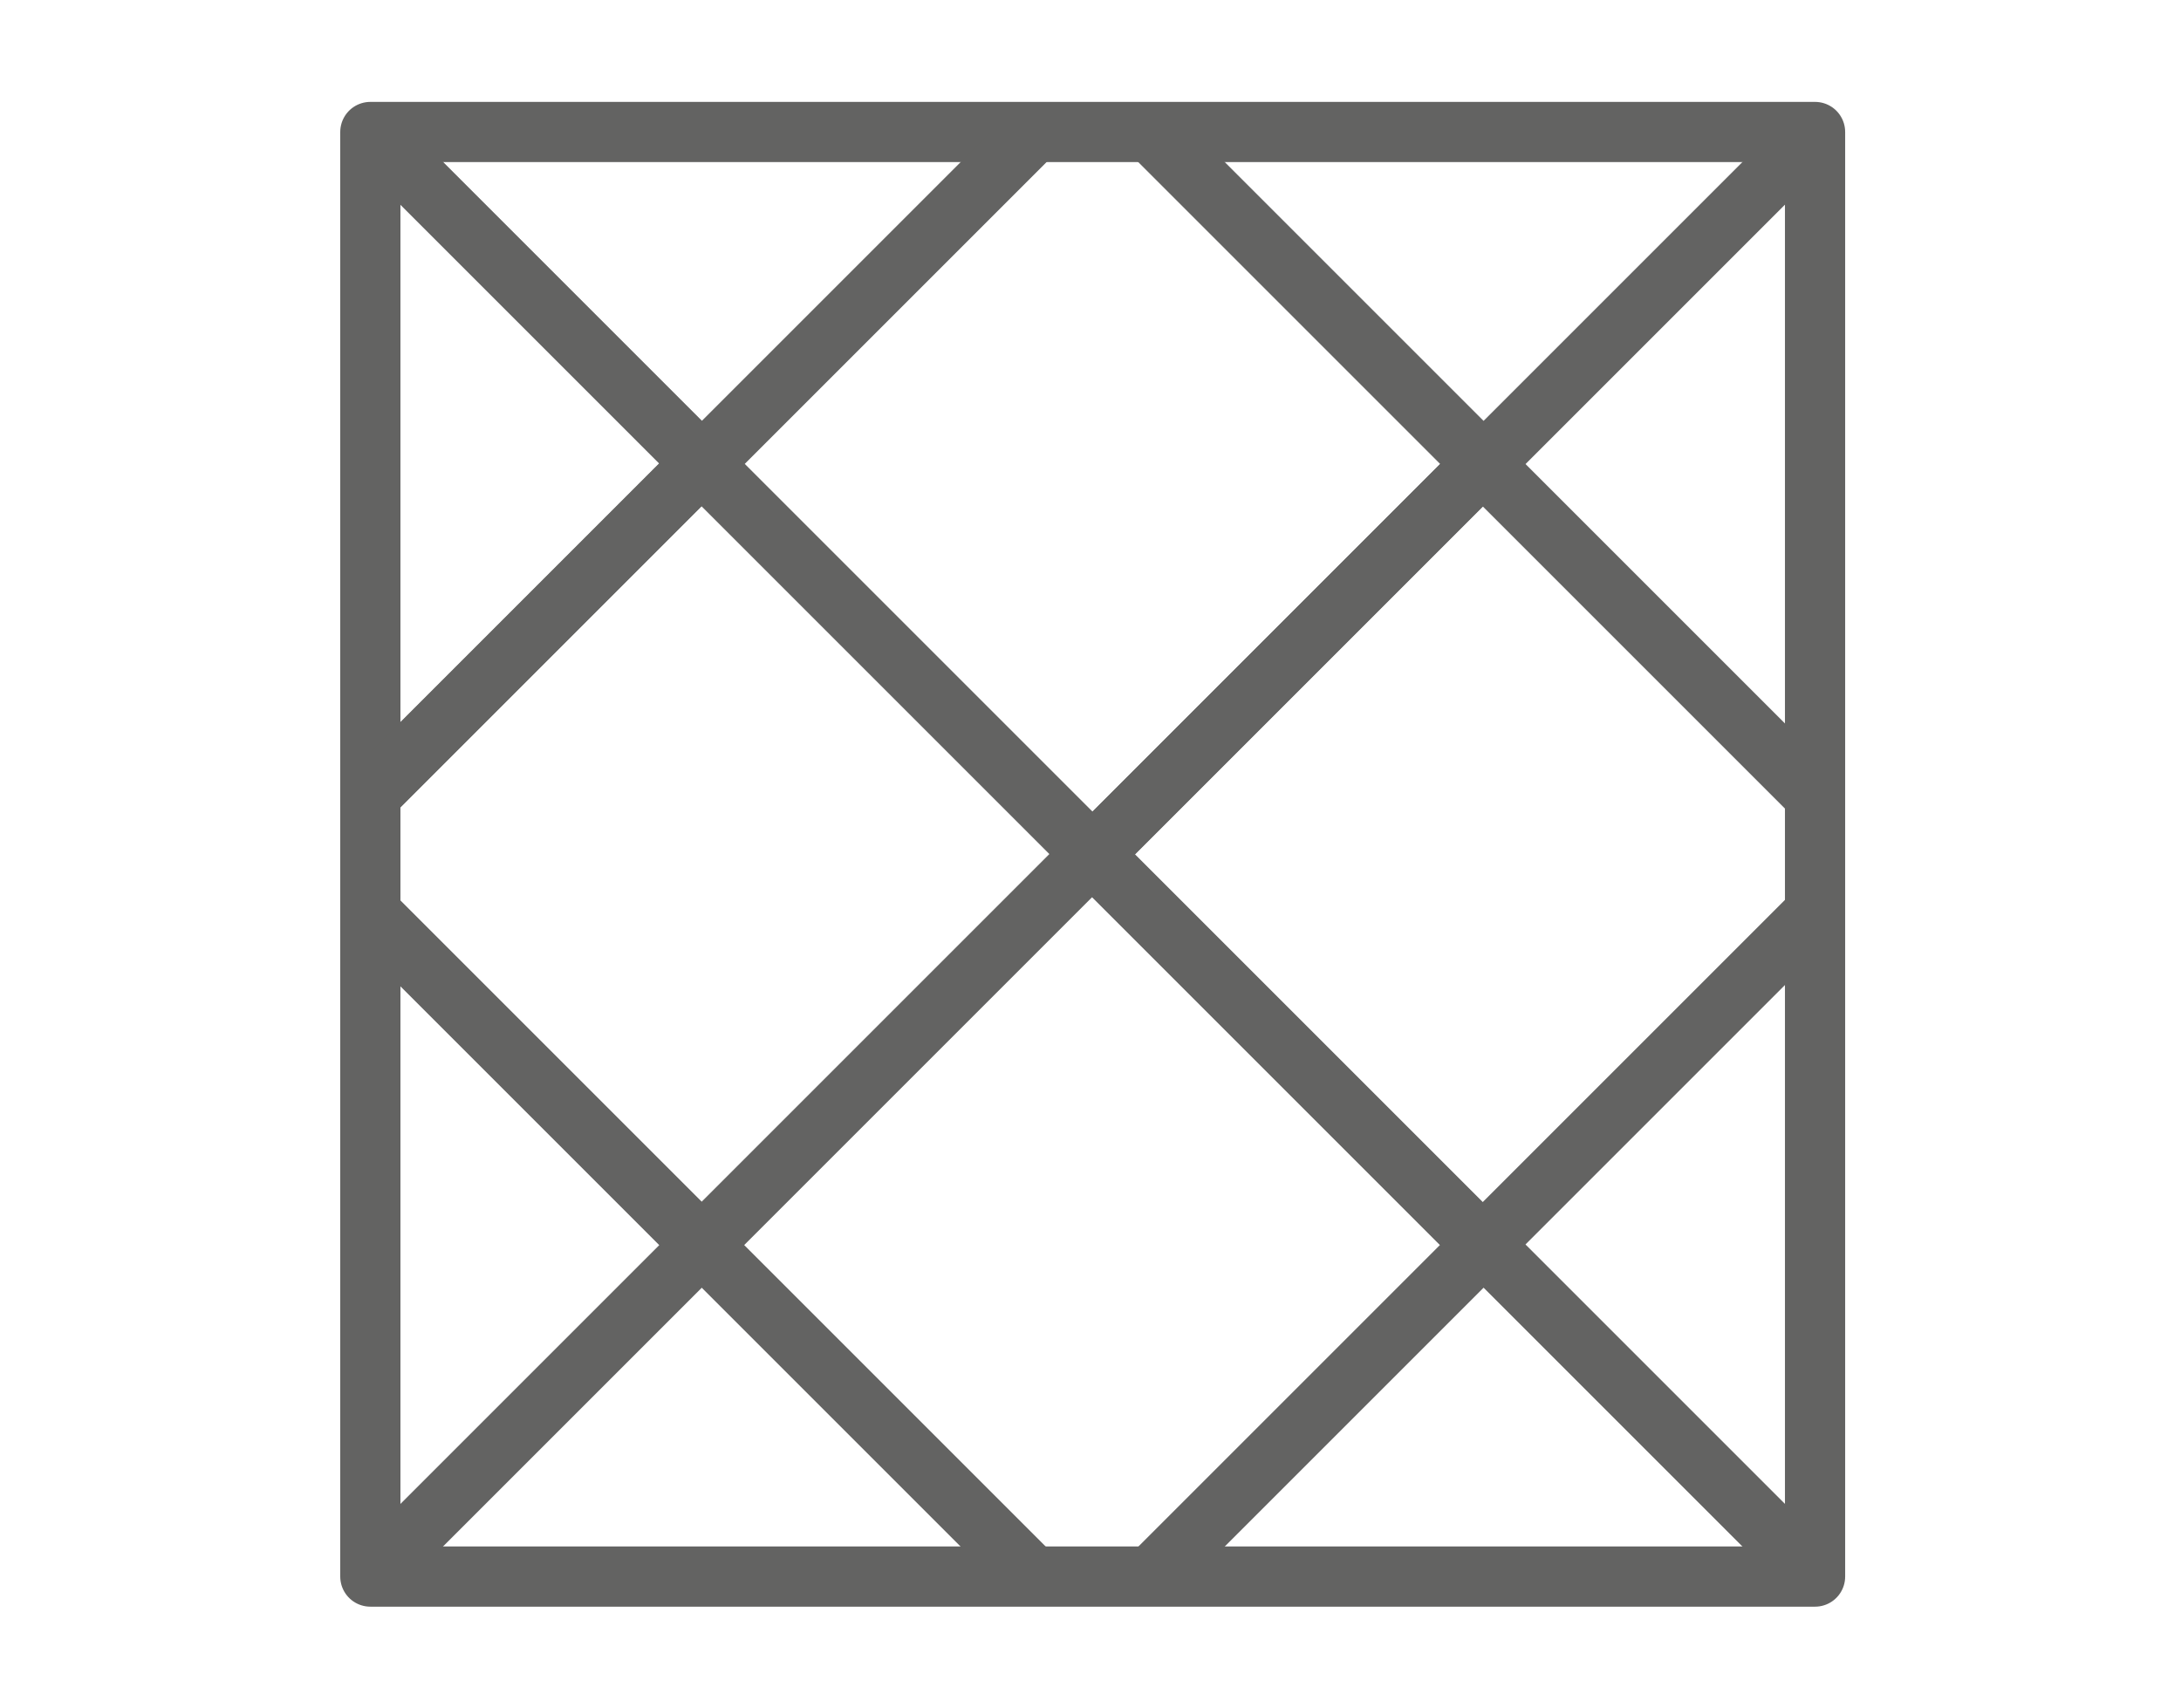
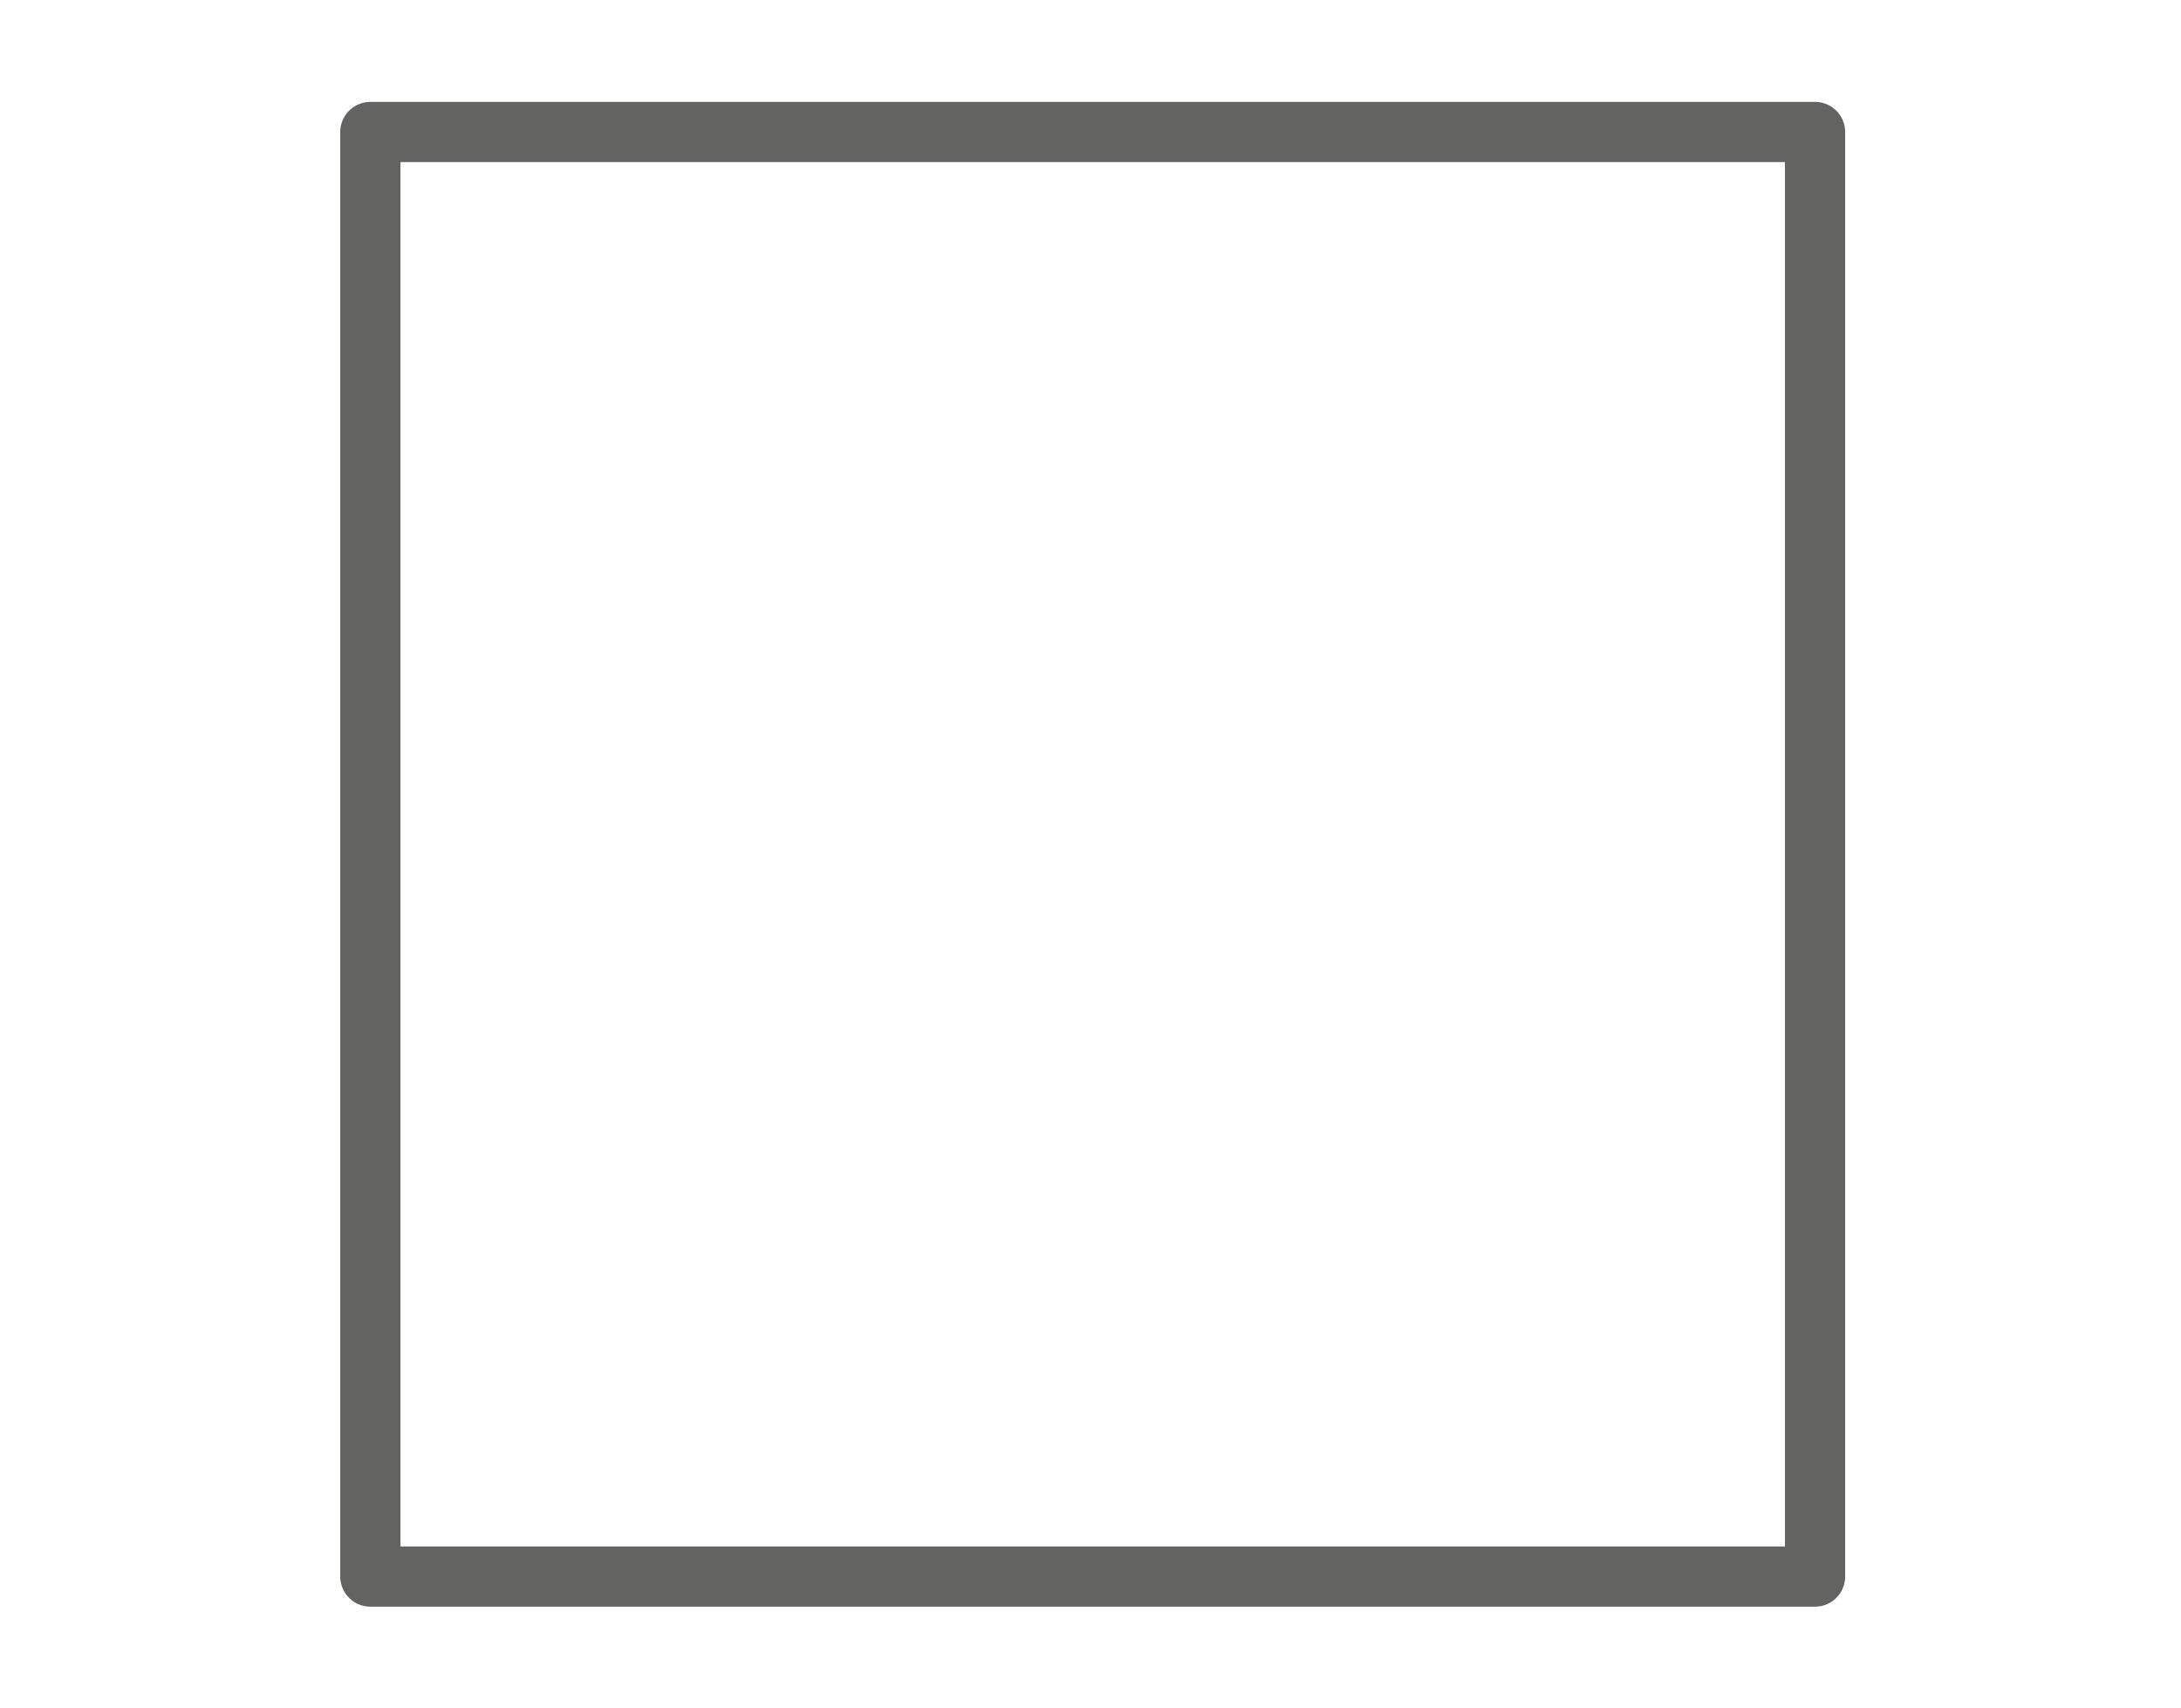
<svg xmlns="http://www.w3.org/2000/svg" enable-background="new 0 0 297.4 232.9" viewBox="0 0 297.4 232.9">
  <clipPath id="a">
-     <path d="m50.5 18h197v197h-197z" />
-   </clipPath>
+     </clipPath>
  <g fill="none" stroke="#636362" stroke-linejoin="round" stroke-miterlimit="10" stroke-width="8.209">
    <path d="m50.5 18h197v197h-197z" />
    <g clip-path="url(#a)">
      <path d="m42.4 9.9 53.3 53.3-53.3 53.3" />
      <path d="m149 9.9-53.3 53.3-53.3-53.3" />
-       <path d="m42.4 116.5 53.3 53.3-53.3 53.3" />
      <path d="m58.1 78.8h75.3v75.3h-75.3z" transform="matrix(.707 -.707 .707 .707 -54.341 101.808)" />
-       <path d="m111.3 25.6h75.3v75.3h-75.3z" transform="matrix(.707 -.707 .707 .707 -1.064 123.876)" />
      <path d="m111.3 132.1h75.3v75.3h-75.3z" transform="matrix(.707 -.707 .707 .707 -76.41 155.085)" />
-       <path d="m164.6 78.8h75.3v75.3h-75.3z" transform="matrix(.707 -.707 .707 .707 -23.132 177.154)" />
      <path d="m255.6 9.9-53.3 53.3-53.3-53.3" />
      <path d="m149 223.1 53.3-53.3 53.3 53.3" />
    </g>
  </g>
</svg>